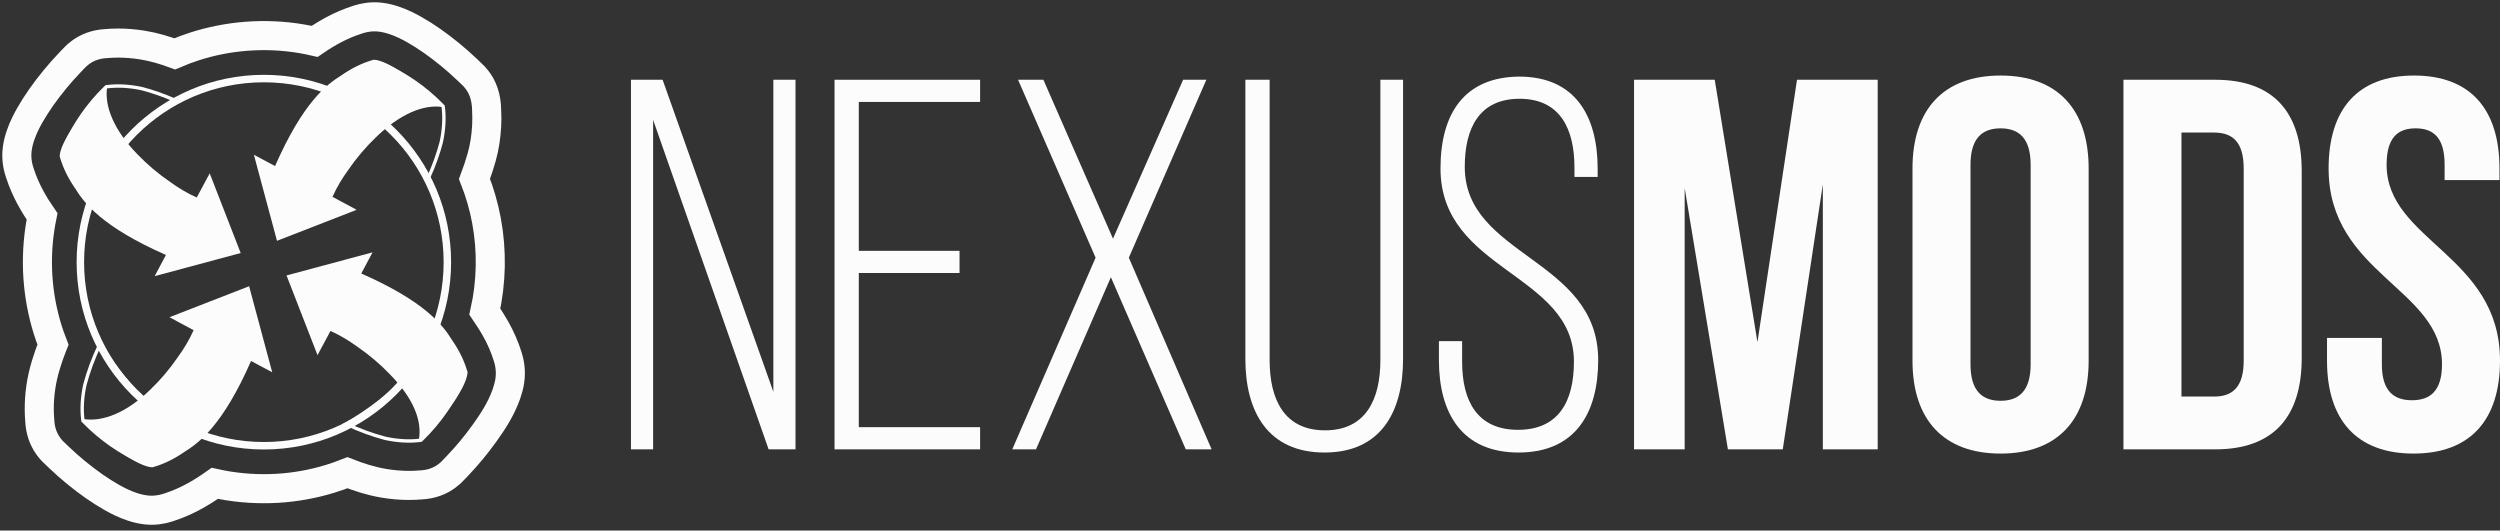
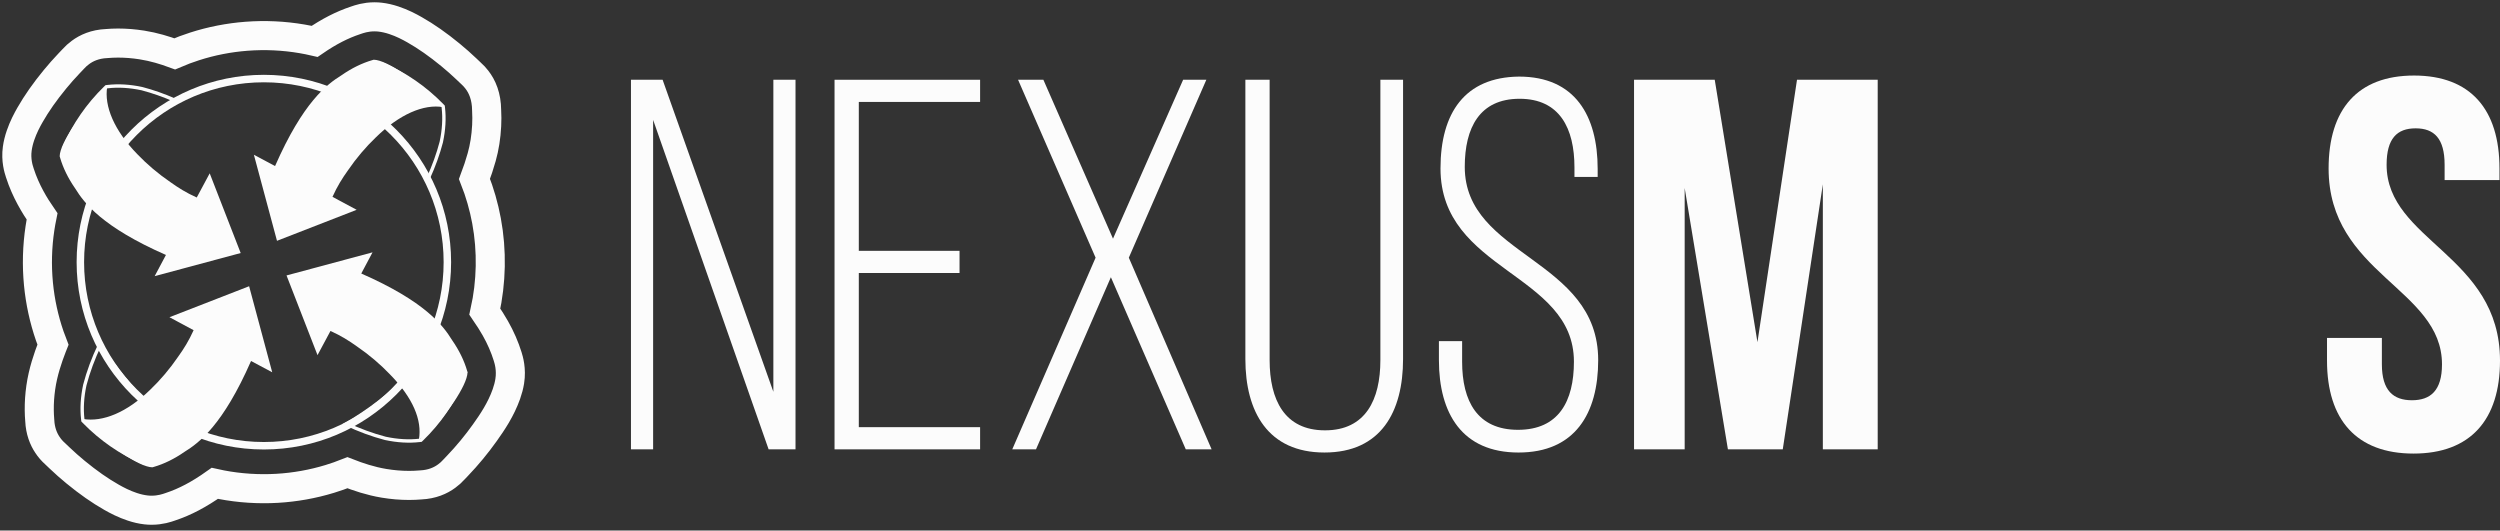
<svg xmlns="http://www.w3.org/2000/svg" width="344" height="73" viewBox="0 0 344 73" fill="none">
  <rect x="0" y="0" width="344" height="73" fill="#333333" stroke="none" />
  <g clip-path="url(#clip0_3011_909)">
    <g clip-path="url(#clip1_3011_909)">
      <path fill-rule="evenodd" clip-rule="evenodd" d="M20.081 70.162C19.474 70.091 18.864 69.954 18.218 69.74C17.043 69.353 16.063 68.833 15.34 68.422C13.749 67.519 12.13 66.386 10.393 64.959C9.635 64.336 8.896 63.682 8.196 63.013L7.595 62.441C7.176 62.07 6.818 61.655 6.524 61.207C5.975 60.387 5.536 59.293 5.47 57.861C5.43 57.395 5.407 56.925 5.402 56.457C5.39 55.437 5.46 54.385 5.61 53.328C5.917 51.171 6.593 49.231 7.149 47.783C7.194 47.664 7.24 47.545 7.288 47.425C7.133 47.029 6.986 46.631 6.848 46.231C6.051 43.921 5.528 41.515 5.293 39.08C5.046 36.515 5.116 33.924 5.502 31.38C5.583 30.845 5.679 30.309 5.788 29.776C4.791 28.332 3.527 26.278 2.742 23.828L2.727 23.782C2.557 23.261 2.159 22.039 2.379 20.44C2.461 19.85 2.604 19.261 2.817 18.636C3.211 17.479 3.728 16.514 4.135 15.802C5.039 14.221 6.164 12.617 7.575 10.9C8.196 10.145 8.843 9.413 9.502 8.723L10.077 8.118C10.377 7.782 10.707 7.483 11.062 7.225C11.904 6.596 13.072 6.068 14.652 5.995C15.17 5.951 15.7 5.927 16.23 5.926H16.27C17.331 5.926 18.427 6.014 19.528 6.188C21.181 6.449 22.696 6.916 24.038 7.411C24.932 7.027 25.852 6.683 26.776 6.386C29.087 5.644 31.49 5.174 33.918 4.989C36.462 4.795 39.051 4.915 41.552 5.343C42.133 5.442 42.717 5.559 43.296 5.693C45.263 4.343 47.074 3.415 48.938 2.797L48.979 2.783C49.416 2.631 50.325 2.315 51.53 2.315C51.791 2.315 52.054 2.33 52.311 2.36C52.919 2.431 53.529 2.569 54.175 2.782C55.35 3.169 56.33 3.69 57.052 4.1C58.645 5.004 60.263 6.137 61.999 7.563C62.758 8.186 63.497 8.841 64.197 9.509L64.798 10.081C65.097 10.346 65.365 10.634 65.601 10.94C66.359 11.902 66.949 13.269 66.961 15.195C67.001 15.881 67.002 16.582 66.966 17.283C66.889 18.816 66.658 20.277 66.279 21.625C66.001 22.616 65.668 23.621 65.289 24.621C66.027 26.49 66.584 28.427 66.948 30.397C67.711 34.523 67.625 38.791 66.713 42.882C67.273 43.695 67.748 44.448 68.161 45.176C68.879 46.442 69.449 47.746 69.854 49.052C70.004 49.536 70.402 50.818 70.139 52.458C70.048 53.028 69.899 53.603 69.683 54.214C68.928 56.347 67.754 58.086 66.711 59.547C65.565 61.156 64.301 62.683 62.955 64.089L62.468 64.601C62.165 64.943 61.829 65.245 61.469 65.505C60.628 66.129 59.464 66.65 57.894 66.724C57.376 66.769 56.846 66.792 56.315 66.793H56.274C55.158 66.793 54.004 66.696 52.843 66.503C50.984 66.195 49.286 65.623 47.81 65.045C47.007 65.364 46.189 65.651 45.368 65.901C43.018 66.617 40.58 67.052 38.121 67.194C35.566 67.342 32.973 67.173 30.469 66.695C30.166 66.636 29.862 66.573 29.559 66.506C27.392 68.04 25.446 69.065 23.454 69.725L23.413 69.739C22.976 69.892 22.067 70.207 20.863 70.207C20.602 70.207 20.339 70.192 20.081 70.162Z" stroke="#FCFCFC" stroke-width="4" />
      <path d="M20.458 62.886L20.686 62.836L20.681 62.816L20.674 62.798L20.458 62.886ZM20.663 63.816L20.626 64.046C20.702 64.058 20.779 64.032 20.832 63.976C20.886 63.92 20.907 63.841 20.891 63.766L20.663 63.816ZM19.668 63.654L19.575 63.867L19.602 63.879L19.631 63.883L19.668 63.654ZM11.554 58.033L11.387 58.195L11.387 58.196L11.554 58.033ZM11.413 57.887L11.182 57.914L11.191 57.992L11.246 58.049L11.413 57.887ZM11.666 52.998L11.439 52.947L11.438 52.949L11.666 52.998ZM11.672 52.971L11.447 52.912L11.446 52.917L11.445 52.921L11.672 52.971ZM13.701 47.484L13.893 47.351L13.664 47.021L13.491 47.384L13.701 47.484ZM20.258 55.337L20.484 55.395L20.532 55.208L20.357 55.126L20.258 55.337ZM20.231 62.936L20.436 63.866L20.891 63.766L20.686 62.836L20.231 62.936ZM20.701 63.586L19.706 63.423L19.631 63.883L20.626 64.046L20.701 63.586ZM19.762 63.44C16.727 62.107 14.022 60.232 11.721 57.87L11.387 58.196C13.731 60.6 16.486 62.509 19.575 63.867L19.762 63.44ZM11.722 57.871L11.58 57.725L11.246 58.049L11.387 58.195L11.722 57.871ZM11.644 57.86L11.621 57.659L11.158 57.712L11.182 57.914L11.644 57.86ZM11.621 57.659C11.456 56.228 11.547 54.676 11.894 53.046L11.438 52.949C11.083 54.621 10.987 56.224 11.158 57.712L11.621 57.659ZM11.893 53.048L11.899 53.022L11.445 52.921L11.439 52.947L11.893 53.048ZM11.897 53.03C12.367 51.235 13.043 49.406 13.912 47.584L13.491 47.384C12.612 49.23 11.925 51.086 11.447 52.912L11.897 53.03ZM20.033 55.279C19.305 58.124 19.351 60.769 20.242 62.973L20.674 62.798C19.829 60.71 19.774 58.171 20.484 55.395L20.033 55.279ZM13.51 47.617C15.968 51.164 17.615 53.138 18.651 54.227C19.17 54.772 19.538 55.097 19.779 55.289C19.901 55.385 19.991 55.447 20.053 55.486C20.084 55.506 20.108 55.52 20.126 55.53C20.134 55.535 20.142 55.539 20.147 55.542C20.15 55.544 20.153 55.545 20.155 55.546C20.156 55.546 20.157 55.547 20.157 55.547C20.158 55.547 20.158 55.547 20.159 55.547C20.159 55.547 20.159 55.548 20.159 55.547C20.159 55.548 20.16 55.548 20.258 55.337C20.357 55.126 20.357 55.126 20.357 55.126C20.357 55.126 20.358 55.126 20.358 55.126C20.358 55.127 20.358 55.127 20.358 55.127C20.359 55.127 20.359 55.127 20.359 55.127C20.36 55.128 20.36 55.128 20.359 55.127C20.359 55.127 20.356 55.126 20.352 55.123C20.343 55.118 20.327 55.109 20.303 55.094C20.256 55.063 20.178 55.01 20.068 54.923C19.847 54.748 19.496 54.439 18.989 53.906C17.974 52.84 16.342 50.886 13.893 47.351L13.51 47.617Z" fill="#FCFCFC" />
      <path d="M51.934 9.634L52.15 9.547L52.149 9.544L52.148 9.542L51.934 9.634ZM51.48 8.576L51.533 8.349C51.447 8.329 51.358 8.359 51.301 8.427C51.245 8.494 51.231 8.587 51.266 8.668L51.48 8.576ZM52.724 8.867L52.817 8.654L52.797 8.645L52.776 8.64L52.724 8.867ZM60.979 14.633L61.21 14.606L61.201 14.527L61.146 14.47L60.979 14.633ZM60.726 19.522L60.498 19.474L60.498 19.476L60.726 19.522ZM60.72 19.549L60.946 19.608L60.947 19.602L60.949 19.595L60.72 19.549ZM58.927 24.529H58.694L59.139 24.626L58.927 24.529ZM52.25 16.699L52.023 16.648L51.983 16.827L52.148 16.908L52.25 16.699ZM52.148 9.542L51.694 8.484L51.266 8.668L51.72 9.726L52.148 9.542ZM51.427 8.803L52.67 9.094L52.776 8.64L51.533 8.349L51.427 8.803ZM52.63 9.08C55.664 10.414 58.37 12.288 60.671 14.65L61.005 14.325C58.661 11.92 55.906 10.011 52.817 8.654L52.63 9.08ZM60.671 14.65L60.812 14.795L61.146 14.47L61.005 14.325L60.671 14.65ZM60.748 14.66L60.771 14.861L61.234 14.808L61.21 14.606L60.748 14.66ZM60.771 14.861C60.936 16.293 60.845 17.844 60.498 19.474L60.953 19.571C61.31 17.899 61.405 16.296 61.234 14.808L60.771 14.861ZM60.498 19.476L60.492 19.503L60.949 19.595L60.954 19.569L60.498 19.476ZM60.495 19.49C60.068 21.12 59.471 22.778 58.715 24.432L59.139 24.626C59.905 22.949 60.511 21.266 60.946 19.608L60.495 19.49ZM52.477 16.75C53.079 14.093 52.99 11.624 52.15 9.547L51.718 9.721C52.514 11.689 52.609 14.057 52.023 16.648L52.477 16.75ZM59.16 24.529C59.159 24.505 59.152 24.471 59.149 24.46C59.148 24.454 59.144 24.444 59.142 24.44C59.139 24.433 59.137 24.428 59.136 24.425C59.133 24.42 59.13 24.415 59.129 24.413C59.126 24.407 59.122 24.4 59.118 24.393C59.11 24.378 59.098 24.358 59.083 24.334C59.054 24.284 59.01 24.212 58.955 24.121C58.843 23.939 58.68 23.679 58.477 23.364C58.069 22.734 57.497 21.881 56.835 20.986C56.174 20.091 55.421 19.149 54.654 18.342C53.89 17.539 53.096 16.854 52.353 16.49L52.148 16.908C52.816 17.236 53.564 17.872 54.317 18.663C55.066 19.451 55.806 20.376 56.461 21.263C57.115 22.149 57.682 22.993 58.086 23.617C58.287 23.929 58.448 24.186 58.558 24.365C58.613 24.454 58.655 24.524 58.683 24.572C58.697 24.596 58.707 24.613 58.714 24.624C58.717 24.63 58.719 24.633 58.719 24.634C58.72 24.635 58.719 24.633 58.717 24.63C58.717 24.628 58.714 24.624 58.712 24.617C58.71 24.613 58.707 24.604 58.705 24.598C58.702 24.588 58.696 24.553 58.694 24.529H59.16Z" fill="#FCFCFC" />
      <path d="M62.916 51.525L62.858 51.3L62.843 51.303L62.829 51.309L62.916 51.525ZM64.063 51.227L64.279 51.313C64.312 51.231 64.296 51.139 64.238 51.073C64.18 51.007 64.09 50.979 64.005 51.001L64.063 51.227ZM63.55 52.511L63.763 52.605L63.764 52.601L63.766 52.598L63.55 52.511ZM58.066 60.433L58.228 60.601L58.229 60.6L58.066 60.433ZM57.92 60.574L57.947 60.806L58.025 60.797L58.081 60.742L57.92 60.574ZM53.033 60.322L52.983 60.549L52.984 60.55L53.033 60.322ZM53.006 60.316L52.947 60.541L52.952 60.542L52.956 60.543L53.006 60.316ZM47.628 58.336L47.516 58.131L47.115 58.351L47.528 58.546L47.628 58.336ZM55.654 51.795L55.708 51.568L55.523 51.524L55.443 51.697L55.654 51.795ZM62.975 51.75L64.122 51.452L64.005 51.001L62.858 51.3L62.975 51.75ZM63.847 51.14L63.334 52.425L63.766 52.598L64.279 51.313L63.847 51.14ZM63.337 52.417C62.003 55.453 60.264 57.964 57.903 60.266L58.229 60.6C60.632 58.255 62.406 55.695 63.763 52.605L63.337 52.417ZM57.904 60.266L57.758 60.407L58.081 60.742L58.228 60.601L57.904 60.266ZM57.893 60.343L57.692 60.366L57.745 60.829L57.947 60.806L57.893 60.343ZM57.692 60.366C56.261 60.531 54.71 60.44 53.081 60.094L52.984 60.55C54.655 60.905 56.258 61.001 57.745 60.829L57.692 60.366ZM53.083 60.094L53.056 60.088L52.956 60.543L52.983 60.549L53.083 60.094ZM53.065 60.09C51.306 59.629 49.513 58.97 47.727 58.125L47.528 58.546C49.338 59.402 51.158 60.072 52.947 60.541L53.065 60.09ZM55.6 52.022C58.334 52.674 60.875 52.603 63.004 51.741L62.829 51.309C60.812 52.126 58.375 52.205 55.708 51.568L55.6 52.022ZM47.739 58.54C49.036 57.832 50.844 56.639 52.434 55.398C53.229 54.776 53.973 54.14 54.573 53.544C55.168 52.952 55.638 52.382 55.865 51.893L55.443 51.697C55.252 52.107 54.832 52.629 54.245 53.214C53.662 53.793 52.933 54.416 52.147 55.03C50.575 56.259 48.788 57.437 47.516 58.131L47.739 58.54Z" fill="#FCFCFC" />
      <path d="M9.628 20.99L9.541 20.774L9.538 20.775L9.628 20.99ZM8.594 21.423L8.366 21.373C8.348 21.457 8.378 21.546 8.444 21.601C8.511 21.657 8.603 21.671 8.683 21.637L8.594 21.423ZM8.861 20.2L8.648 20.107L8.639 20.128L8.634 20.15L8.861 20.2ZM14.479 12.082L14.317 11.915L14.316 11.915L14.479 12.082ZM14.625 11.941L14.598 11.71L14.519 11.719L14.463 11.774L14.625 11.941ZM19.512 12.194L19.565 11.967L19.563 11.966L19.56 11.966L19.512 12.194ZM19.539 12.2L19.598 11.975L19.595 11.974L19.592 11.973L19.539 12.2ZM24.056 13.787L24.183 13.982L24.543 13.747L24.149 13.574L24.056 13.787ZM16.555 20.644L16.505 20.871L16.674 20.908L16.758 20.757L16.555 20.644ZM9.538 20.775L8.504 21.208L8.683 21.637L9.718 21.205L9.538 20.775ZM8.821 21.472L9.089 20.25L8.634 20.15L8.366 21.373L8.821 21.472ZM9.075 20.294C10.407 17.258 12.281 14.552 14.641 12.249L14.316 11.915C11.913 14.26 10.005 17.016 8.648 20.107L9.075 20.294ZM14.641 12.249L14.787 12.108L14.463 11.774L14.317 11.915L14.641 12.249ZM14.652 12.172L14.853 12.149L14.799 11.686L14.598 11.71L14.652 12.172ZM14.853 12.149C16.284 11.984 17.834 12.075 19.463 12.421L19.56 11.966C17.889 11.61 16.287 11.515 14.799 11.686L14.853 12.149ZM19.459 12.421L19.485 12.427L19.592 11.973L19.565 11.967L19.459 12.421ZM19.48 12.425C20.959 12.813 22.46 13.341 23.962 14L24.149 13.574C22.627 12.905 21.102 12.369 19.598 11.975L19.48 12.425ZM16.604 20.416C14 19.848 11.581 19.948 9.541 20.774L9.716 21.206C11.648 20.424 13.968 20.318 16.505 20.871L16.604 20.416ZM23.928 13.592C22.959 14.224 21.421 15.326 19.951 16.581C18.487 17.832 17.065 19.255 16.351 20.53L16.758 20.757C17.428 19.559 18.794 18.182 20.253 16.936C21.707 15.695 23.228 14.605 24.183 13.982L23.928 13.592Z" fill="#FCFCFC" />
      <path fill-rule="evenodd" clip-rule="evenodd" d="M36.308 11.324C22.646 11.324 11.571 22.404 11.571 36.073C11.571 49.741 22.646 60.821 36.308 60.821C49.969 60.821 61.044 49.741 61.044 36.073C61.044 22.404 49.969 11.324 36.308 11.324ZM10.543 36.073C10.543 21.837 22.078 10.296 36.308 10.296C50.537 10.296 62.072 21.837 62.072 36.073C62.072 50.309 50.537 61.849 36.308 61.849C22.078 61.849 10.543 50.309 10.543 36.073Z" fill="#FCFCFC" />
      <path fill-rule="evenodd" clip-rule="evenodd" d="M27.071 27.177C25.601 26.512 24.538 25.842 23.434 25.053C21.748 23.9 20.212 22.588 18.91 21.228C15.742 17.996 14.296 14.614 14.757 11.916L13.598 12.991C11.295 15.416 8.238 19.656 8.212 21.501L8.268 21.696C8.677 23.107 9.372 24.526 10.333 25.912L10.349 25.935C11.589 27.948 14.065 31.232 22.834 35.082L21.283 37.997L33.118 34.817L28.855 23.851L27.071 27.177Z" fill="#FCFCFC" />
      <path fill-rule="evenodd" clip-rule="evenodd" d="M45.473 45.541C46.944 46.206 48.006 46.876 49.111 47.665C50.797 48.818 52.333 50.13 53.635 51.49C56.803 54.722 58.104 57.779 57.643 60.476L58.946 59.727C61.25 57.302 64.306 53.062 64.333 51.217L64.276 51.022C63.868 49.611 63.173 48.192 62.211 46.806L62.195 46.783C60.956 44.77 58.48 41.486 49.711 37.636L51.261 34.721L39.426 37.901L43.69 48.867L45.473 45.541Z" fill="#FCFCFC" />
      <path fill-rule="evenodd" clip-rule="evenodd" d="M45.751 27.086C46.415 25.614 47.084 24.552 47.873 23.447C49.026 21.76 50.337 20.223 51.696 18.921C54.927 15.751 58.285 14.281 60.982 14.742L59.929 13.606C57.506 11.302 53.267 8.244 51.424 8.217L51.229 8.274C49.818 8.683 48.401 9.378 47.014 10.34L46.992 10.356C44.98 11.596 41.697 14.073 37.849 22.847L34.935 21.295L38.114 33.136L49.075 28.87L45.751 27.086Z" fill="#FCFCFC" />
      <path fill-rule="evenodd" clip-rule="evenodd" d="M26.641 45.435C25.977 46.907 25.307 47.969 24.519 49.073C23.366 50.761 22.055 52.298 20.696 53.6C17.465 56.77 14.115 58.11 11.418 57.649L12.463 58.914C14.886 61.218 19.124 64.277 20.968 64.303L21.163 64.247C22.574 63.838 23.991 63.143 25.377 62.18L25.4 62.165C27.412 60.925 30.695 58.448 34.543 49.674L37.457 51.225L34.278 39.385L23.317 43.65L26.641 45.435Z" fill="#FCFCFC" />
      <path fill-rule="evenodd" clip-rule="evenodd" d="M89.869 61.83H86.821V10.975H91.175L106.415 53.911V10.975H109.463V61.83H105.762L89.869 16.496V61.83Z" fill="#FCFCFC" />
      <path fill-rule="evenodd" clip-rule="evenodd" d="M132.032 34.514V37.565H118.171V58.779H134.862V61.83H114.833V10.975H134.862V14.026H118.171V34.514H132.032Z" fill="#FCFCFC" />
      <path fill-rule="evenodd" clip-rule="evenodd" d="M152.858 38.146L142.553 61.83H139.287L150.754 35.458L140.086 10.975H143.569L153.148 32.842L162.799 10.975H165.993L155.326 35.458L166.719 61.83H163.163L152.858 38.146Z" fill="#FCFCFC" />
      <path fill-rule="evenodd" clip-rule="evenodd" d="M174.701 49.552C174.701 55.001 176.733 59.214 182.32 59.214C187.908 59.214 189.94 55.001 189.94 49.552V10.975H193.061V49.407C193.061 56.672 190.013 62.266 182.248 62.266C174.483 62.266 171.363 56.672 171.363 49.407V10.975H174.701V49.552Z" fill="#FCFCFC" />
      <path fill-rule="evenodd" clip-rule="evenodd" d="M219.839 23.254V24.343H216.645V23.036C216.645 17.66 214.613 13.591 209.098 13.591C203.583 13.591 201.551 17.587 201.551 22.963C201.551 35.314 219.911 35.532 219.911 49.554C219.911 56.891 216.718 62.267 208.953 62.267C201.188 62.267 197.995 56.891 197.995 49.554V46.938H201.188V49.771C201.188 55.22 203.292 59.143 208.88 59.143C214.468 59.143 216.572 55.22 216.572 49.771C216.572 37.566 198.213 37.348 198.213 23.181C198.213 15.553 201.551 10.612 209.026 10.54C216.718 10.54 219.839 15.916 219.839 23.254Z" fill="#FCFCFC" />
      <path fill-rule="evenodd" clip-rule="evenodd" d="M241.825 47.082L247.268 10.975H258.372V61.83H250.824V25.36L245.308 61.83H237.761L231.811 25.868V61.83H224.844V10.975H235.948L241.825 47.082Z" fill="#FCFCFC" />
-       <path fill-rule="evenodd" clip-rule="evenodd" d="M271.141 50.135C271.141 53.767 272.738 55.148 275.278 55.148C277.819 55.148 279.416 53.767 279.416 50.135V22.673C279.416 19.04 277.819 17.66 275.278 17.66C272.738 17.66 271.141 19.04 271.141 22.673V50.135ZM263.159 23.181C263.159 15.044 267.441 10.394 275.278 10.394C283.116 10.394 287.398 15.044 287.398 23.181V49.626C287.398 57.762 283.116 62.412 275.278 62.412C267.441 62.412 263.159 57.762 263.159 49.626V23.181Z" fill="#FCFCFC" />
-       <path fill-rule="evenodd" clip-rule="evenodd" d="M300.169 18.24V54.565H304.669C307.207 54.565 308.732 53.258 308.732 49.626V23.181C308.732 19.549 307.207 18.24 304.669 18.24H300.169ZM292.187 10.975H304.814C312.797 10.975 316.716 15.406 316.716 23.544V49.261C316.716 57.399 312.797 61.83 304.814 61.83H292.187V10.975Z" fill="#FCFCFC" />
      <path fill-rule="evenodd" clip-rule="evenodd" d="M332.172 10.394C339.937 10.394 343.928 15.044 343.928 23.18V24.779H336.379V22.672C336.379 19.039 334.929 17.659 332.389 17.659C329.848 17.659 328.397 19.039 328.397 22.672C328.397 33.134 344 35.095 344 49.626C344 57.762 339.937 62.412 332.1 62.412C324.262 62.412 320.197 57.762 320.197 49.626V46.502H327.746V50.134C327.746 53.766 329.34 55.074 331.881 55.074C334.421 55.074 336.018 53.766 336.018 50.134C336.018 39.672 320.416 37.711 320.416 23.18C320.416 15.044 324.407 10.394 332.172 10.394Z" fill="#FCFCFC" />
    </g>
  </g>
  <defs>
    <clipPath id="clip0_3011_909">
      <rect width="344" height="73" fill="white" />
    </clipPath>
    <clipPath id="clip1_3011_909">
      <rect width="344" height="73" fill="white" />
    </clipPath>
  </defs>
</svg>